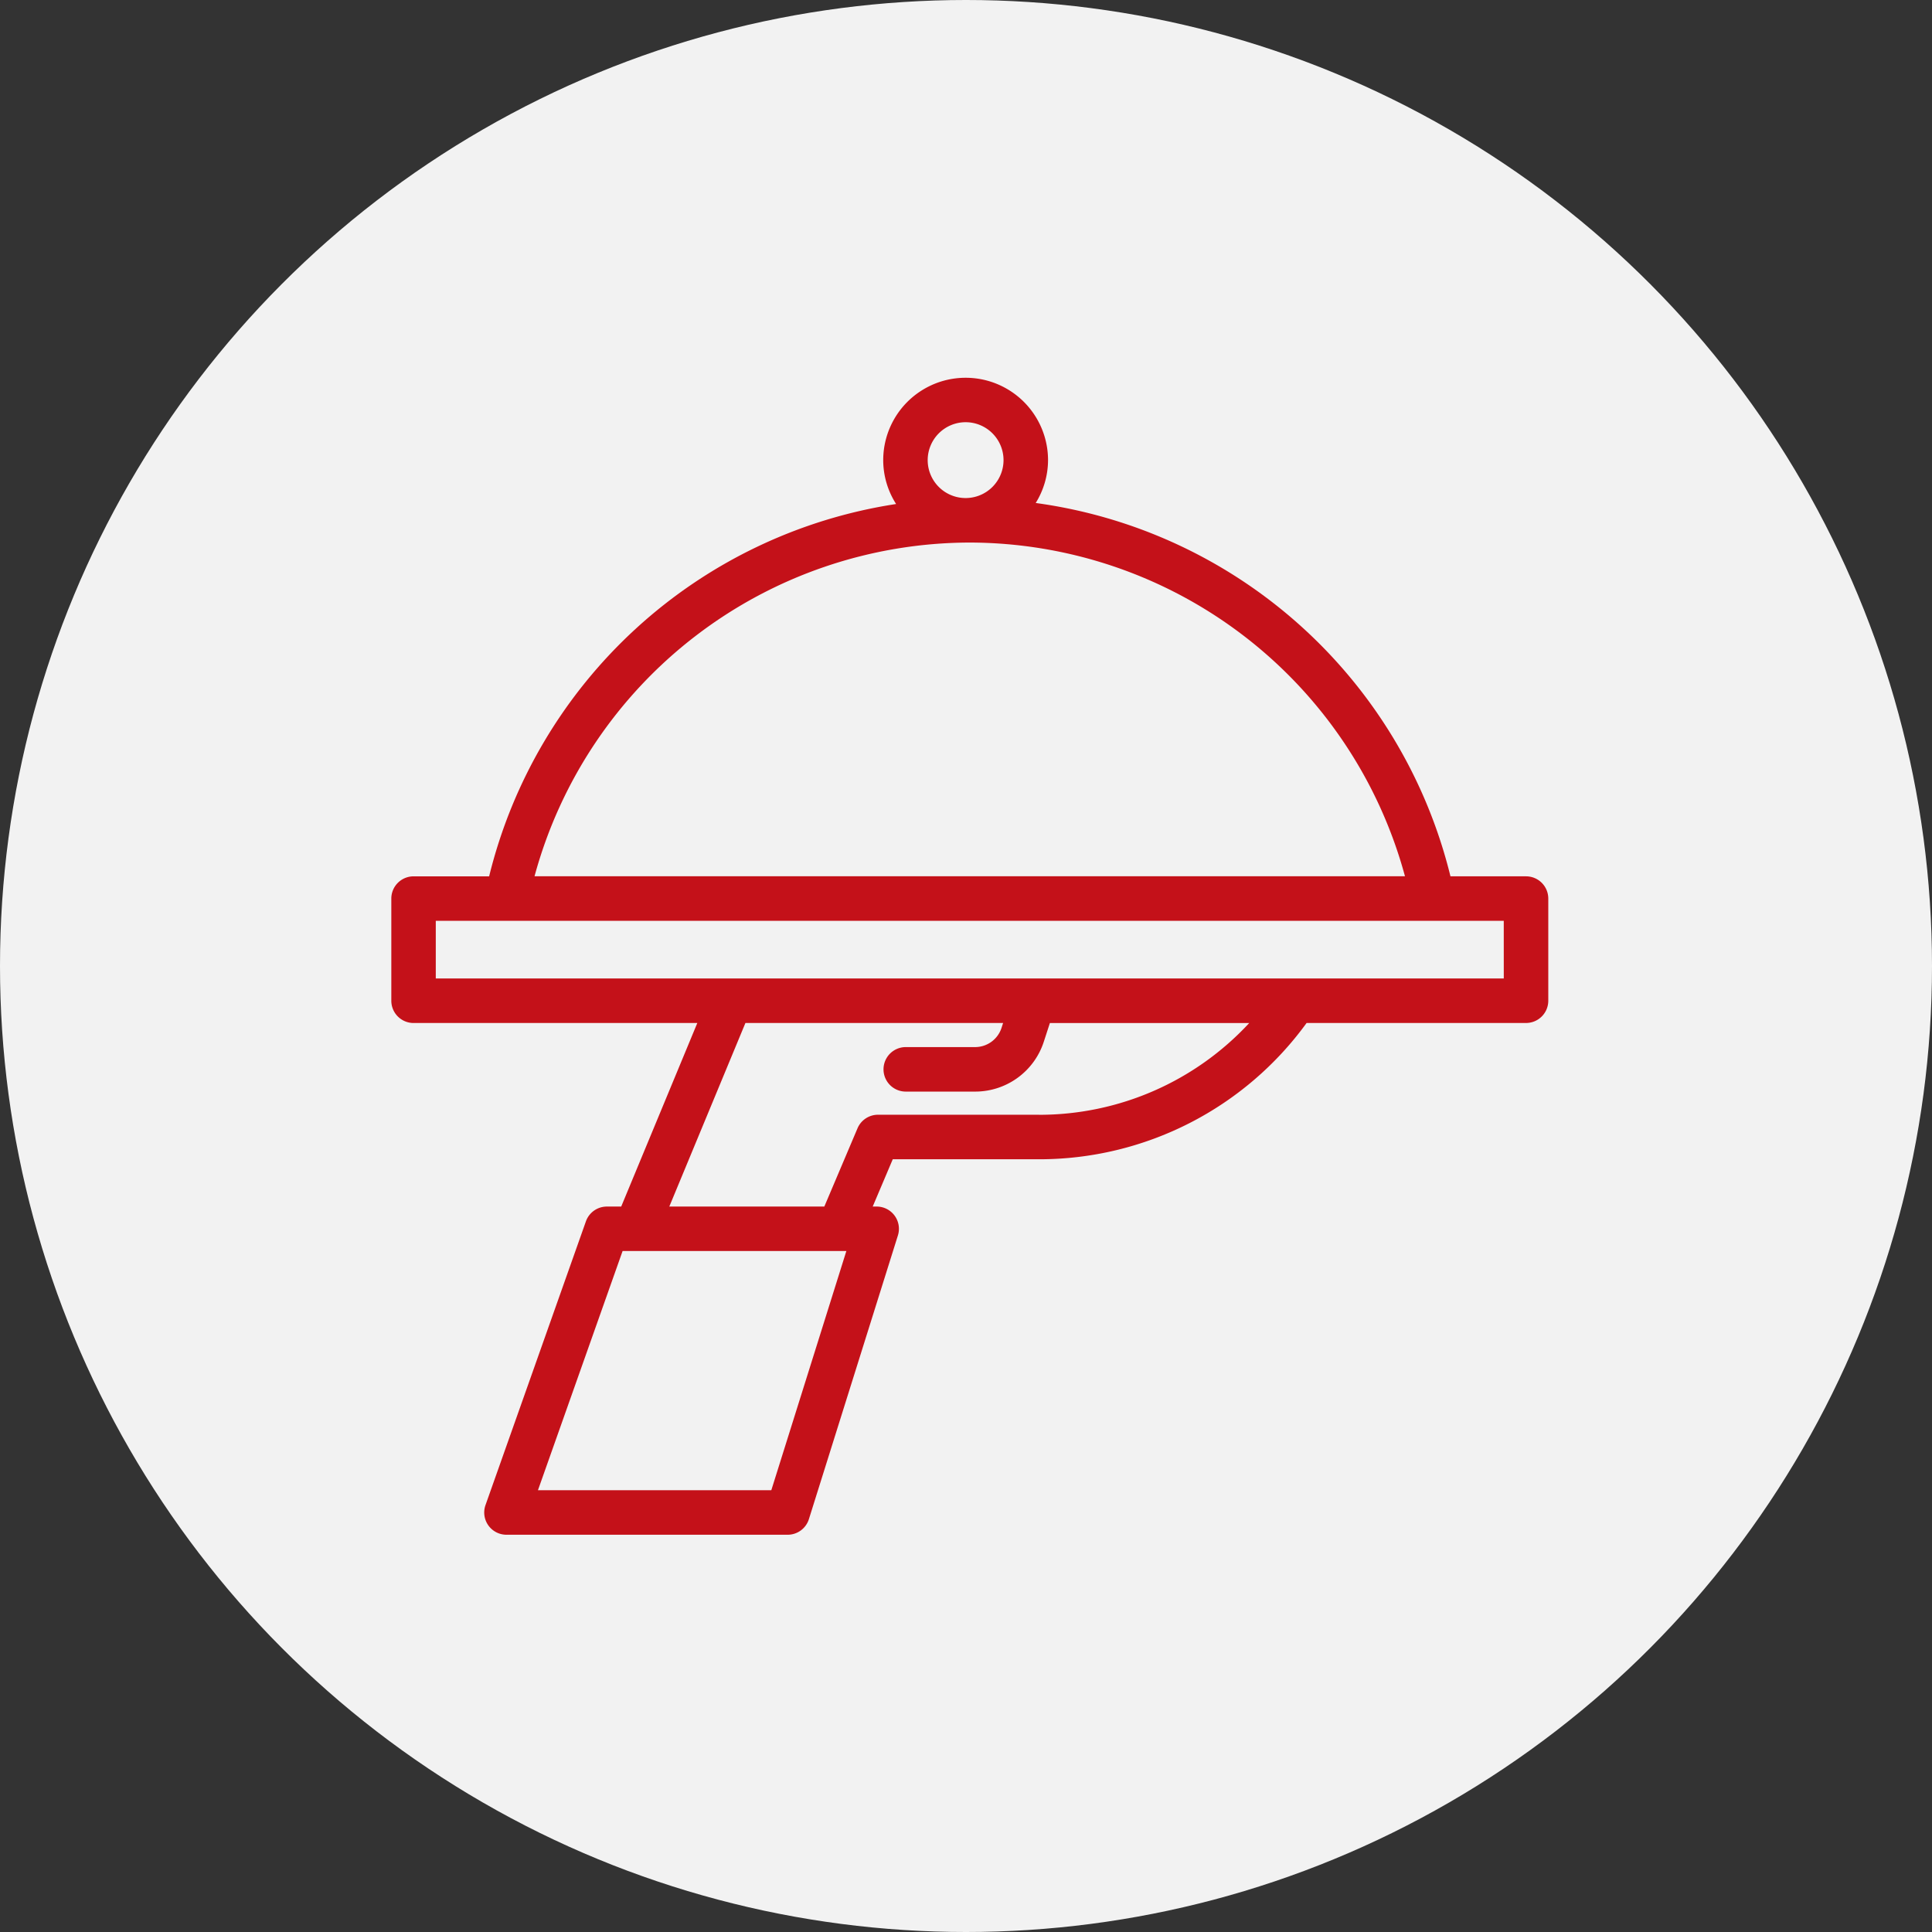
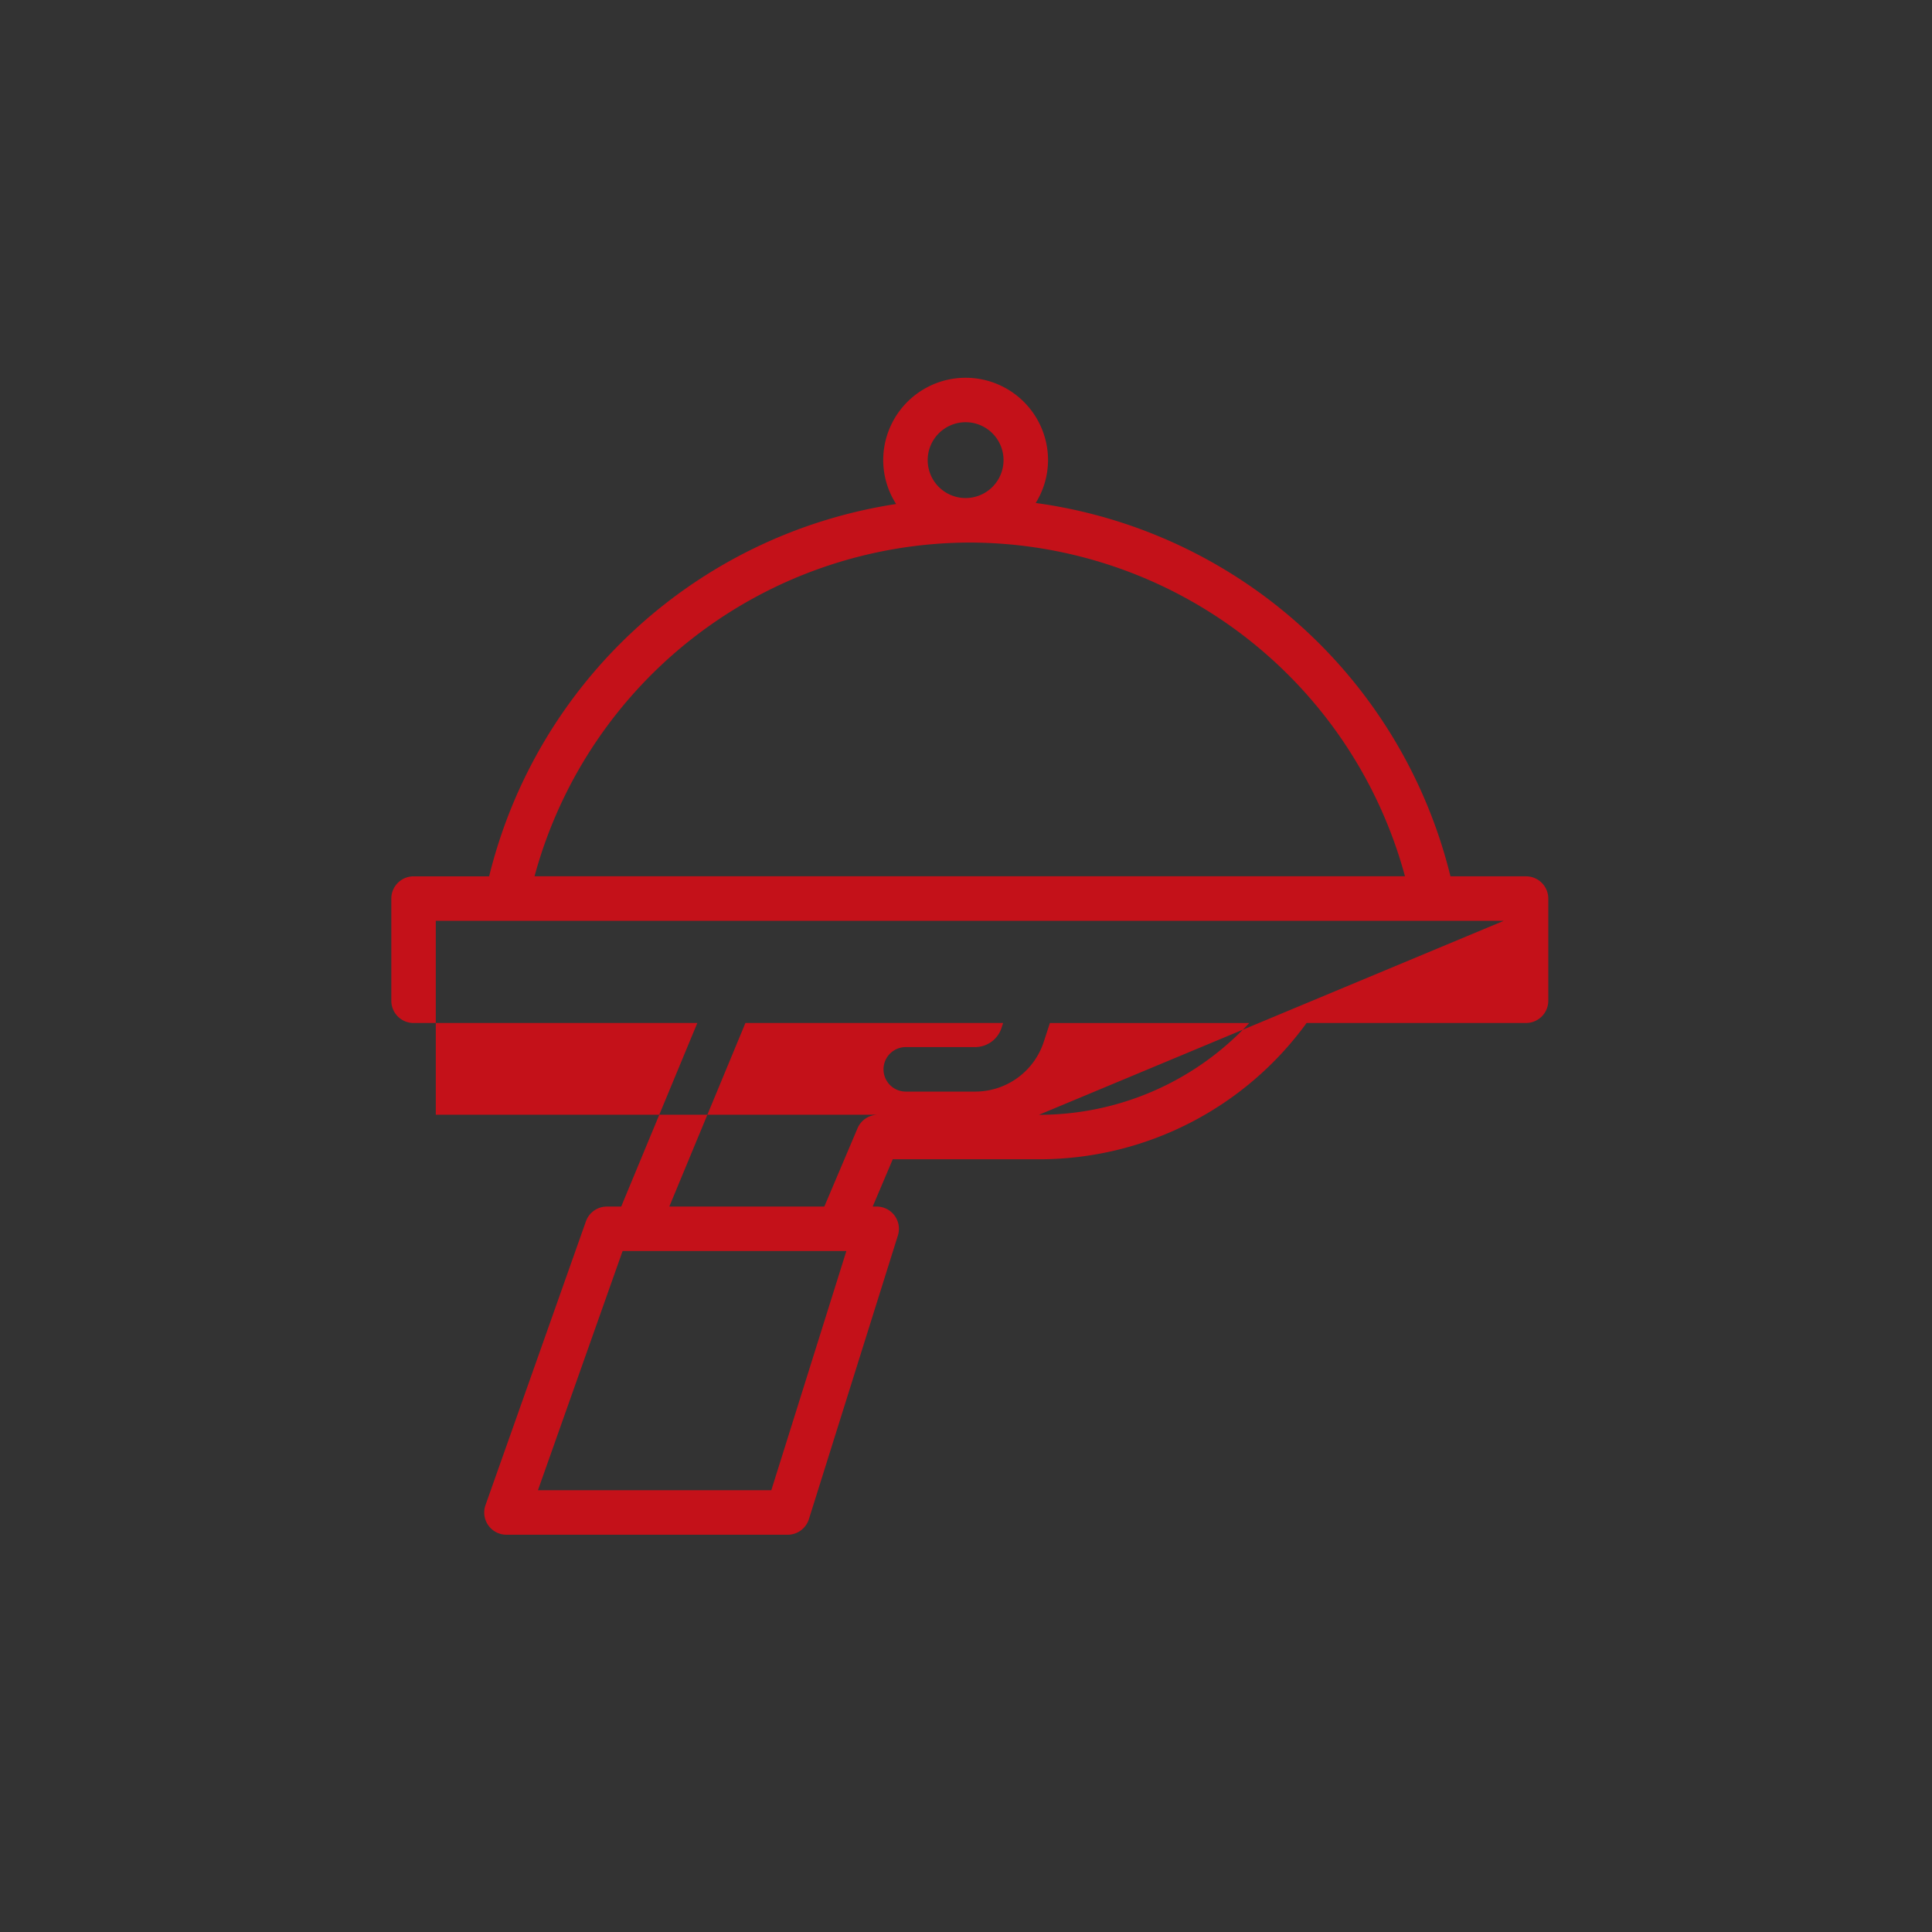
<svg xmlns="http://www.w3.org/2000/svg" width="198" height="198" viewBox="0 0 198 198">
  <rect x="0" y="0" width="198" height="198" fill="#333333" stroke="none" />
  <g id="Group_833" data-name="Group 833" transform="translate(-247 -1341)">
-     <circle id="Ellipse_72" data-name="Ellipse 72" cx="99" cy="99" r="99" transform="translate(247 1341)" fill="#f2f2f2" />
-     <path id="Path_7714" data-name="Path 7714" d="M238.8,104.639h-7.745a50.839,50.839,0,0,0-42.506-38.261,8.359,8.359,0,0,0,1.264-4.387,8.446,8.446,0,0,0-16.892,0,8.361,8.361,0,0,0,1.322,4.493,50.848,50.848,0,0,0-41.709,38.157h-7.745a2.28,2.28,0,0,0-2.28,2.28v10.471a2.28,2.28,0,0,0,2.28,2.28h29.08l-7.8,18.812H144.6a2.277,2.277,0,0,0-2.149,1.52l-10.289,29.072a2.279,2.279,0,0,0,2.149,3.041H163.13a2.279,2.279,0,0,0,2.175-1.6l9.121-29.072a2.28,2.28,0,0,0-2.175-2.962h-.407l2.055-4.846h15a33.864,33.864,0,0,0,27.412-13.967H238.8a2.28,2.28,0,0,0,2.28-2.28V106.919a2.28,2.28,0,0,0-2.28-2.279ZM181.365,58.1a3.886,3.886,0,1,1-3.886,3.886A3.891,3.891,0,0,1,181.365,58.1Zm.428,12.333a46.312,46.312,0,0,1,44.6,34.2H137.186a46.315,46.315,0,0,1,44.6-34.2Zm-20.34,97.12H137.537l8.675-24.513h22.932Zm27.444-38.48H172.387a2.282,2.282,0,0,0-2.1,1.39l-3.4,8.017H151l7.8-18.812h26.409l-.162.5a2.847,2.847,0,0,1-2.715,1.972h-7.1a2.28,2.28,0,0,0,0,4.561h7.1a7.391,7.391,0,0,0,7.052-5.127l.618-1.9h20.43a29.317,29.317,0,0,1-21.54,9.405Zm47.622-13.967H127.066V109.2H236.517Z" transform="translate(164.595 1326.17)" fill="#c41119" />
+     <path id="Path_7714" data-name="Path 7714" d="M238.8,104.639h-7.745a50.839,50.839,0,0,0-42.506-38.261,8.359,8.359,0,0,0,1.264-4.387,8.446,8.446,0,0,0-16.892,0,8.361,8.361,0,0,0,1.322,4.493,50.848,50.848,0,0,0-41.709,38.157h-7.745a2.28,2.28,0,0,0-2.28,2.28v10.471a2.28,2.28,0,0,0,2.28,2.28h29.08l-7.8,18.812H144.6a2.277,2.277,0,0,0-2.149,1.52l-10.289,29.072a2.279,2.279,0,0,0,2.149,3.041H163.13a2.279,2.279,0,0,0,2.175-1.6l9.121-29.072a2.28,2.28,0,0,0-2.175-2.962h-.407l2.055-4.846h15a33.864,33.864,0,0,0,27.412-13.967H238.8a2.28,2.28,0,0,0,2.28-2.28V106.919a2.28,2.28,0,0,0-2.28-2.279ZM181.365,58.1a3.886,3.886,0,1,1-3.886,3.886A3.891,3.891,0,0,1,181.365,58.1Zm.428,12.333a46.312,46.312,0,0,1,44.6,34.2H137.186a46.315,46.315,0,0,1,44.6-34.2Zm-20.34,97.12H137.537l8.675-24.513h22.932Zm27.444-38.48H172.387a2.282,2.282,0,0,0-2.1,1.39l-3.4,8.017H151l7.8-18.812h26.409l-.162.5a2.847,2.847,0,0,1-2.715,1.972h-7.1a2.28,2.28,0,0,0,0,4.561h7.1a7.391,7.391,0,0,0,7.052-5.127l.618-1.9h20.43a29.317,29.317,0,0,1-21.54,9.405ZH127.066V109.2H236.517Z" transform="translate(164.595 1326.17)" fill="#c41119" />
  </g>
</svg>